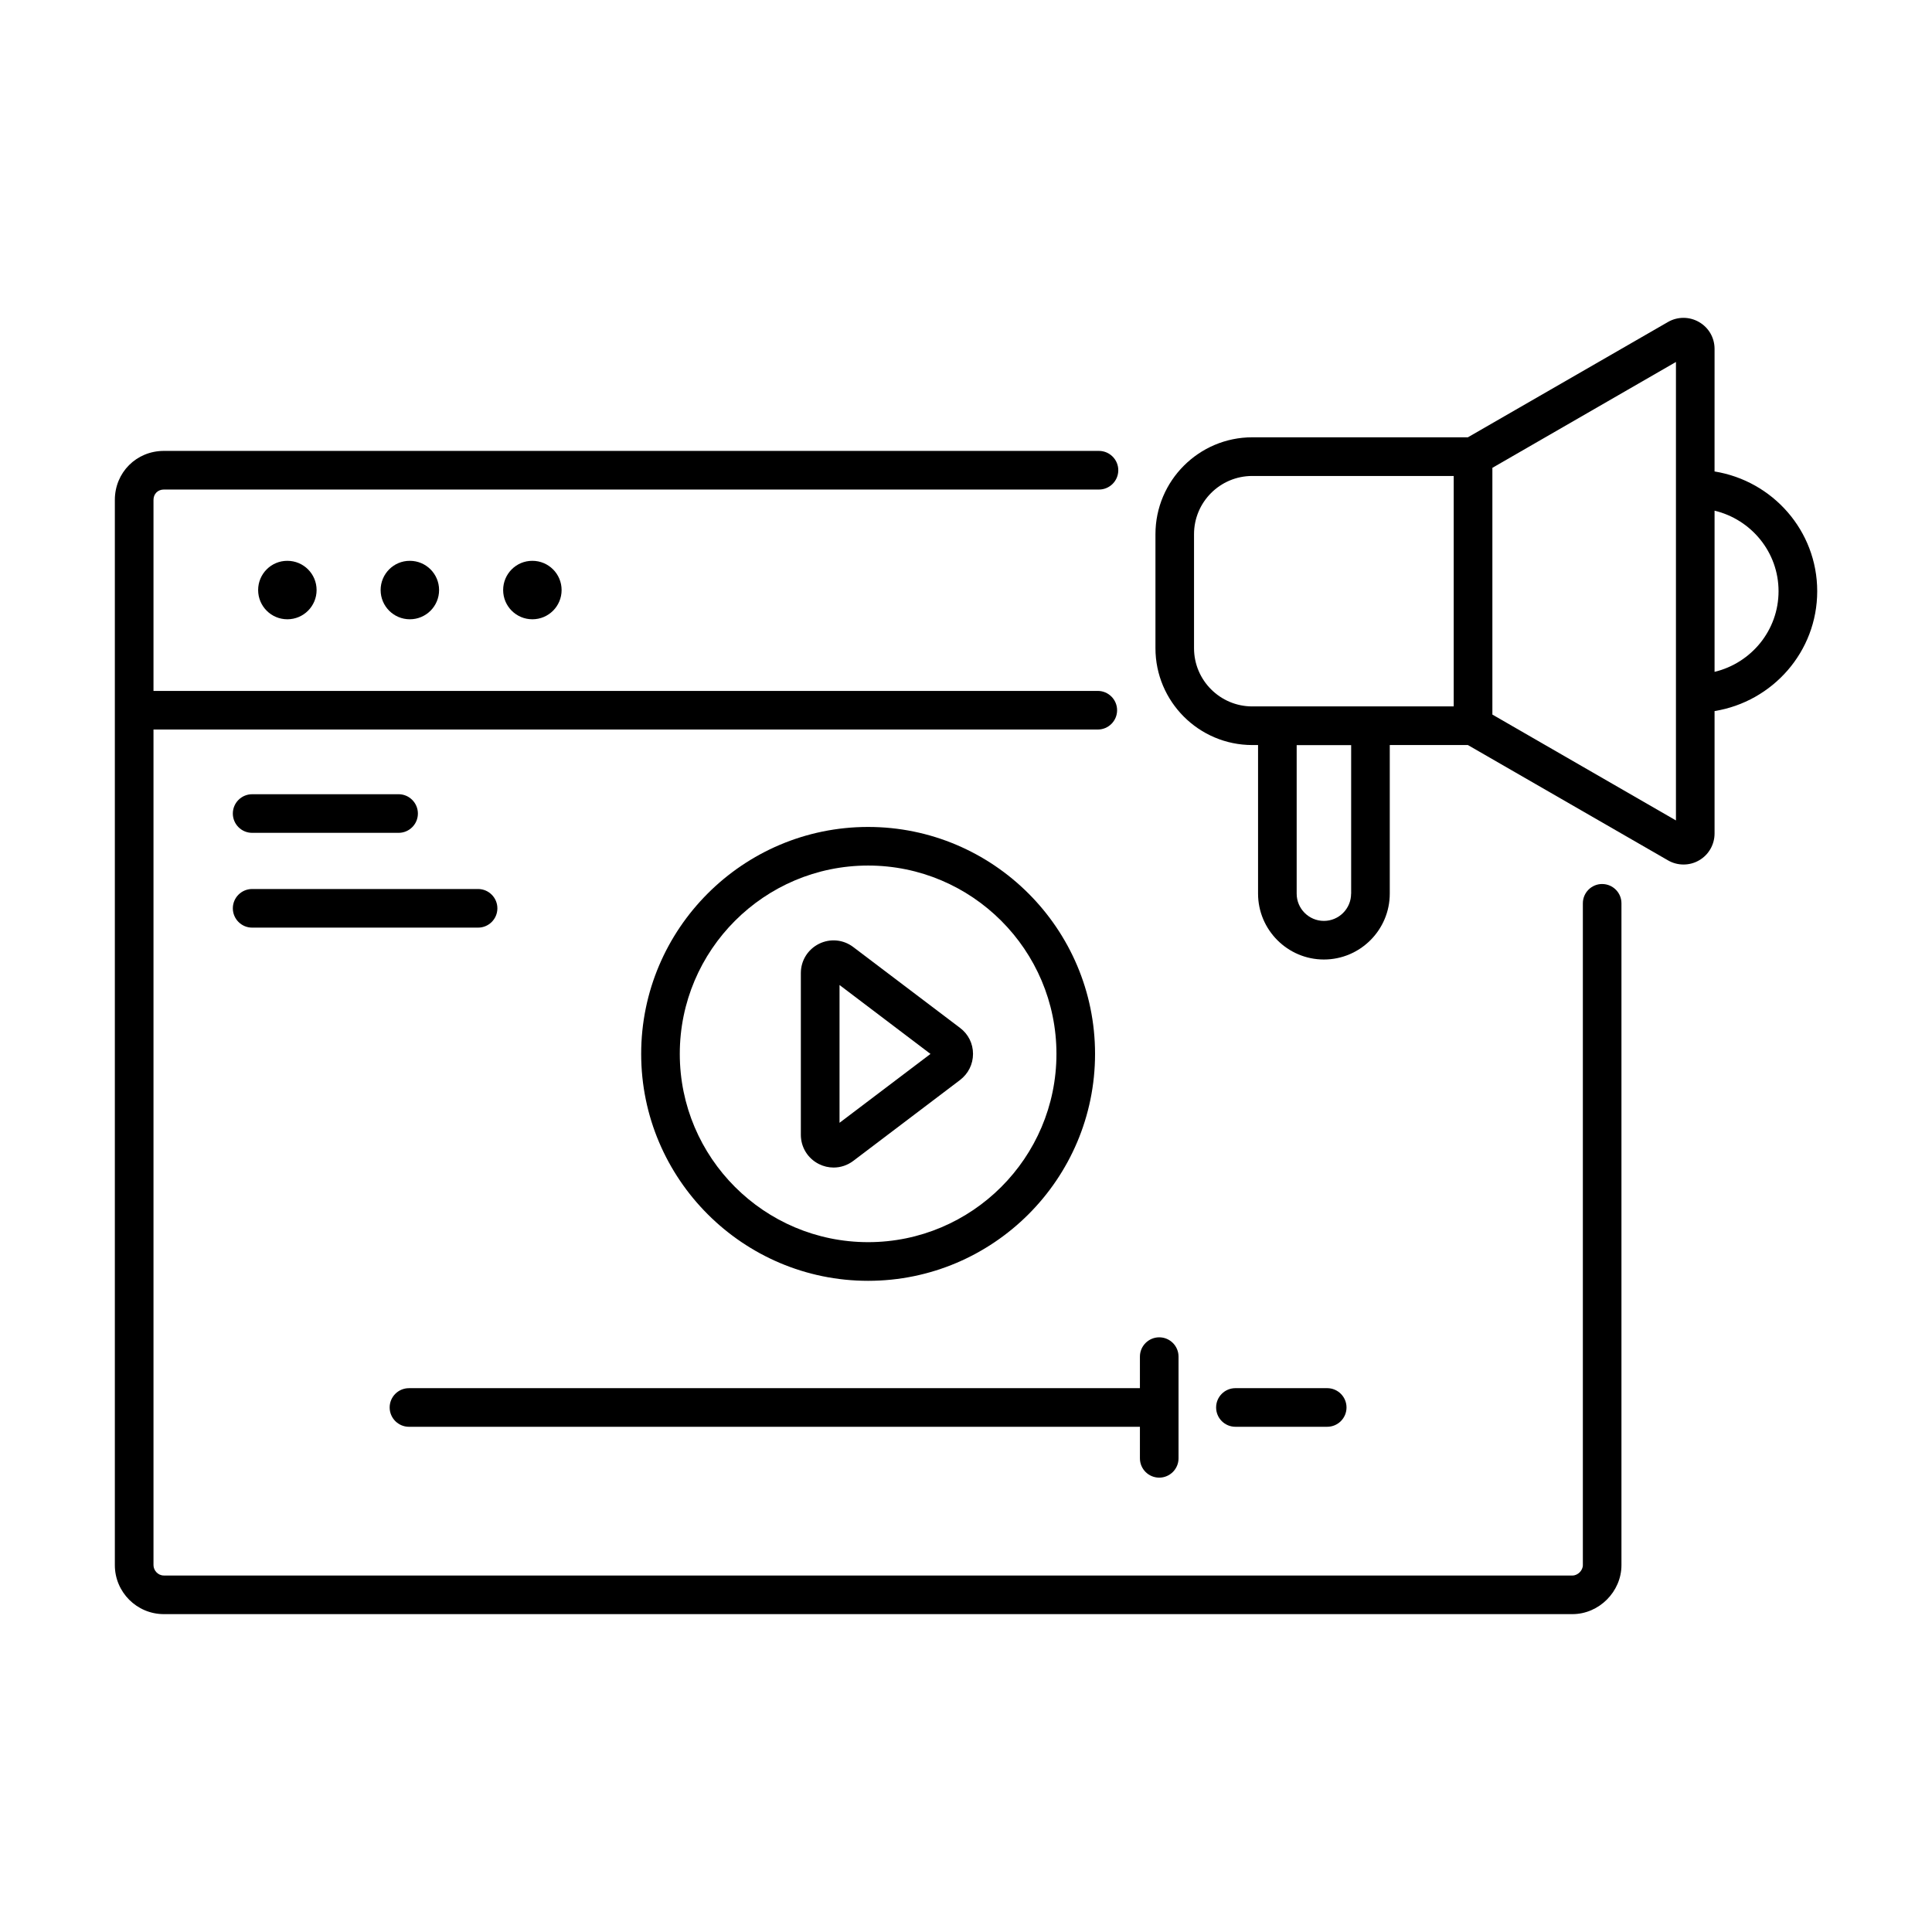
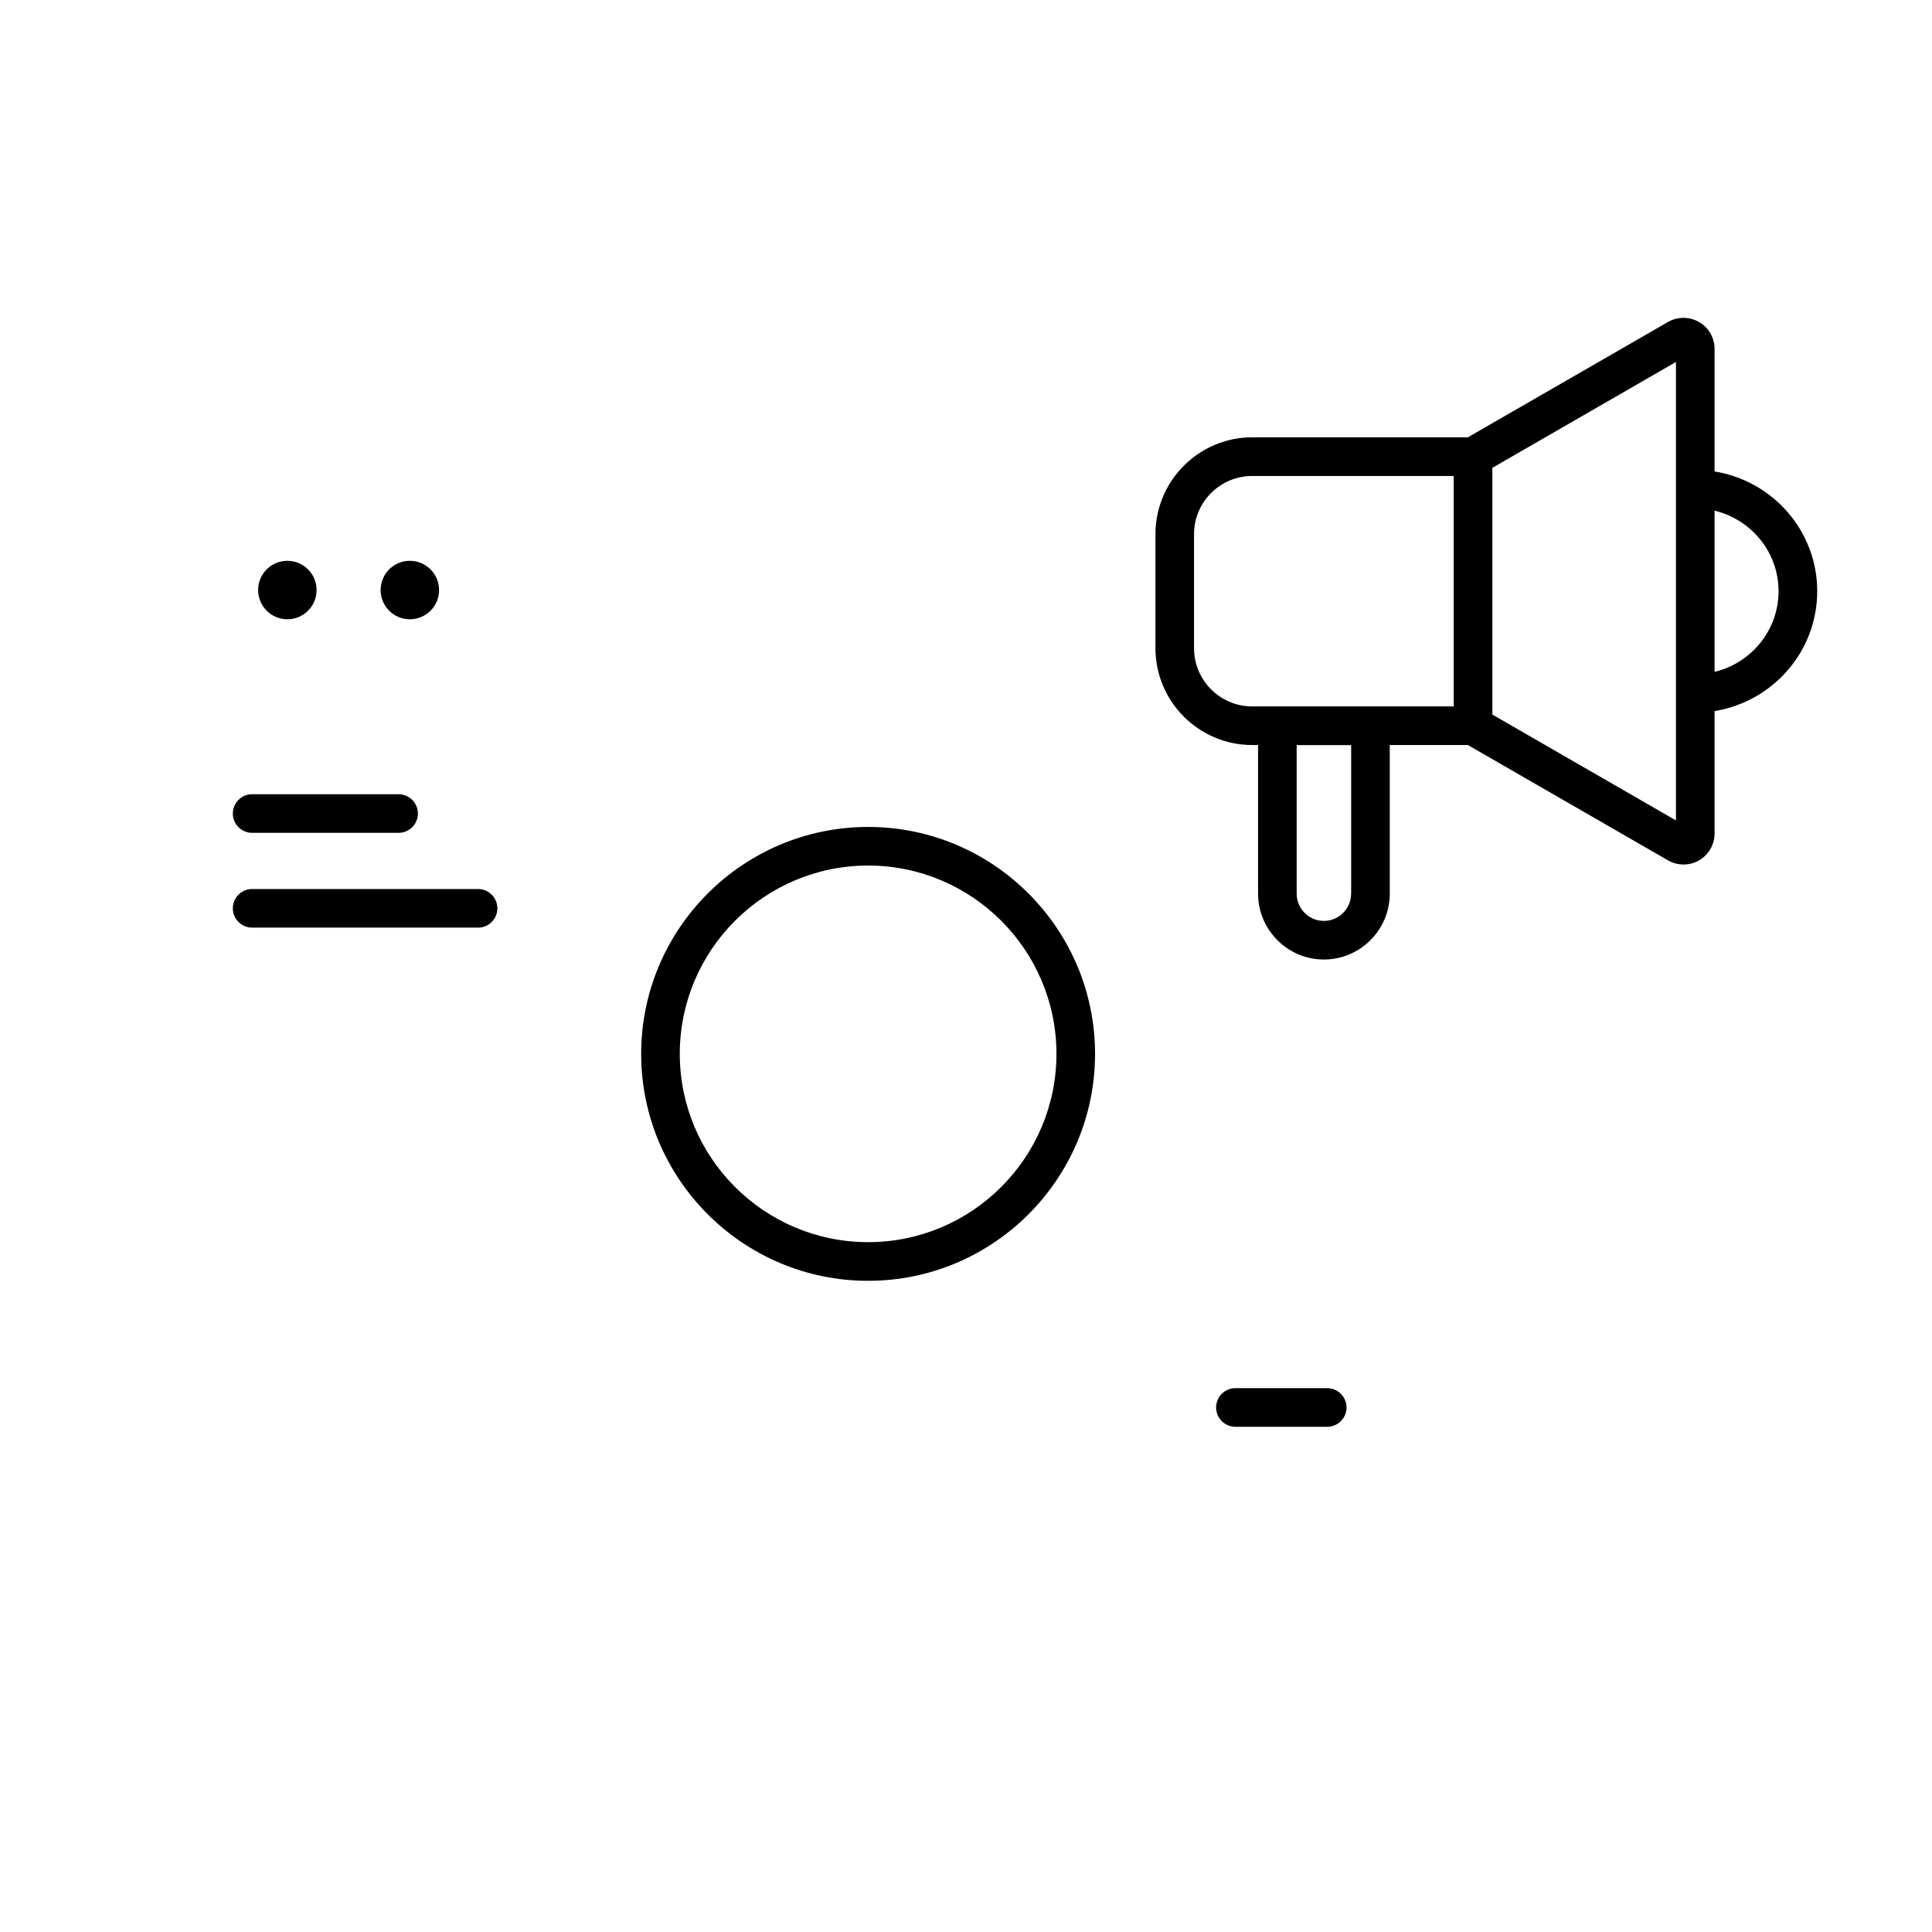
<svg xmlns="http://www.w3.org/2000/svg" fill="#000000" width="800px" height="800px" version="1.1" viewBox="144 144 512 512">
  <g>
    <path d="m625.58 300.68c0-16.027-11.809-29.254-27.207-31.738l0.004-32.48c0-2.961-1.543-5.637-4.109-7.117-2.551-1.48-5.699-1.48-8.234-0.016l-53.027 30.559h-57.137c-14.152 0-25.664 11.523-25.664 25.68v30.211c0 14.152 11.508 25.664 25.664 25.664h1.527v39.375c0 9.621 7.84 17.461 17.445 17.461 9.621 0 17.461-7.84 17.461-17.461v-39.375h20.703l53.027 30.559c1.273 0.738 2.691 1.102 4.125 1.102 1.418 0 2.852-0.363 4.109-1.102 2.535-1.445 4.109-4.188 4.109-7.113v-32.449c15.379-2.488 27.203-15.73 27.203-31.758zm-165.15 15.102v-30.215c0-8.516 6.91-15.43 15.43-15.43h53.387v61.07h-53.387c-8.504 0-15.43-6.91-15.43-15.426zm41.625 65.055c0 3.984-3.242 7.211-7.211 7.211s-7.211-3.242-7.211-7.211v-39.375h14.438v39.375zm86.09-19.414-48.648-28.055v-65.387l48.648-28.055zm10.234-39.375v-42.715c9.715 2.332 16.957 10.988 16.957 21.348-0.004 10.375-7.246 19.035-16.957 21.367z" />
-     <path d="m568.59 378.27c-2.832 0-5.117 2.297-5.117 5.117v175.39c0 1.418-1.34 2.754-2.754 2.754l-373.29-0.004c-1.637 0-2.754-1.418-2.754-2.754v-221.44h250.25c2.832 0 5.117-2.297 5.117-5.117 0-2.816-2.297-5.117-5.117-5.117l-250.25 0.004v-50.617c0-1.605 1.148-2.754 2.754-2.754h247.81c2.832 0 5.117-2.297 5.117-5.117 0-2.82-2.301-5.121-5.133-5.121h-247.8c-7.273 0-12.988 5.715-12.988 12.988v282.29c0 7.164 5.824 12.988 12.988 12.988h373.29c7.039 0 12.988-5.953 12.988-12.988v-175.39c0-2.828-2.301-5.109-5.117-5.109z" />
    <path d="m244.87 300.37c0 4.281 3.465 7.746 7.746 7.746s7.746-3.465 7.746-7.746-3.465-7.746-7.746-7.746c-4.281-0.016-7.746 3.461-7.746 7.746z" />
    <path d="m212.41 300.37c0 4.281 3.465 7.746 7.746 7.746s7.746-3.465 7.746-7.746-3.465-7.746-7.746-7.746c-4.281-0.016-7.746 3.461-7.746 7.746z" />
-     <path d="m277.34 300.37c0 4.281 3.465 7.746 7.746 7.746s7.746-3.465 7.746-7.746-3.465-7.746-7.746-7.746c-4.281-0.016-7.746 3.461-7.746 7.746z" />
    <path d="m434.2 423.29c0-33.156-26.984-60.141-60.141-60.141s-60.141 26.984-60.141 60.141 26.984 60.141 60.141 60.141 60.141-26.984 60.141-60.141zm-110.05 0c0-27.52 22.387-49.91 49.91-49.91 27.52 0 49.91 22.387 49.91 49.91 0 27.52-22.387 49.895-49.91 49.895-27.523-0.004-49.91-22.375-49.91-49.895z" />
-     <path d="m401.86 423.29c0-2.738-1.258-5.258-3.449-6.894l-28.277-21.41c-2.644-2.016-6.125-2.332-9.086-0.867-2.961 1.48-4.816 4.441-4.816 7.762v42.855c0 3.305 1.844 6.281 4.816 7.762 1.227 0.613 2.551 0.914 3.871 0.914 1.844 0 3.668-0.598 5.211-1.762l28.277-21.426c2.195-1.676 3.453-4.195 3.453-6.934zm-35.375 18.262v-36.512l24.105 18.262z" />
-     <path d="m252.38 511.88c-2.832 0-5.117 2.297-5.117 5.117 0 2.816 2.297 5.117 5.117 5.117h193.71v8.359c0 2.832 2.297 5.117 5.117 5.117 2.816 0 5.117-2.297 5.117-5.117v-26.953c0-2.832-2.297-5.117-5.117-5.117-2.816 0-5.117 2.297-5.117 5.117v8.359z" />
    <path d="m471.4 522.11h24.324c2.832 0 5.117-2.297 5.117-5.117 0-2.816-2.297-5.117-5.117-5.117h-24.324c-2.832 0-5.117 2.297-5.117 5.117 0 2.82 2.281 5.117 5.117 5.117z" />
    <path d="m210.82 364.71h38.809c2.832 0 5.117-2.297 5.117-5.117 0-2.816-2.297-5.117-5.117-5.117l-38.809 0.004c-2.832 0-5.117 2.297-5.117 5.117 0.004 2.816 2.285 5.113 5.117 5.113z" />
    <path d="m210.82 389.83h59.875c2.832 0 5.117-2.297 5.117-5.117 0-2.816-2.297-5.117-5.117-5.117h-59.875c-2.832 0-5.117 2.297-5.117 5.117 0.004 2.816 2.285 5.117 5.117 5.117z" />
  </g>
</svg>